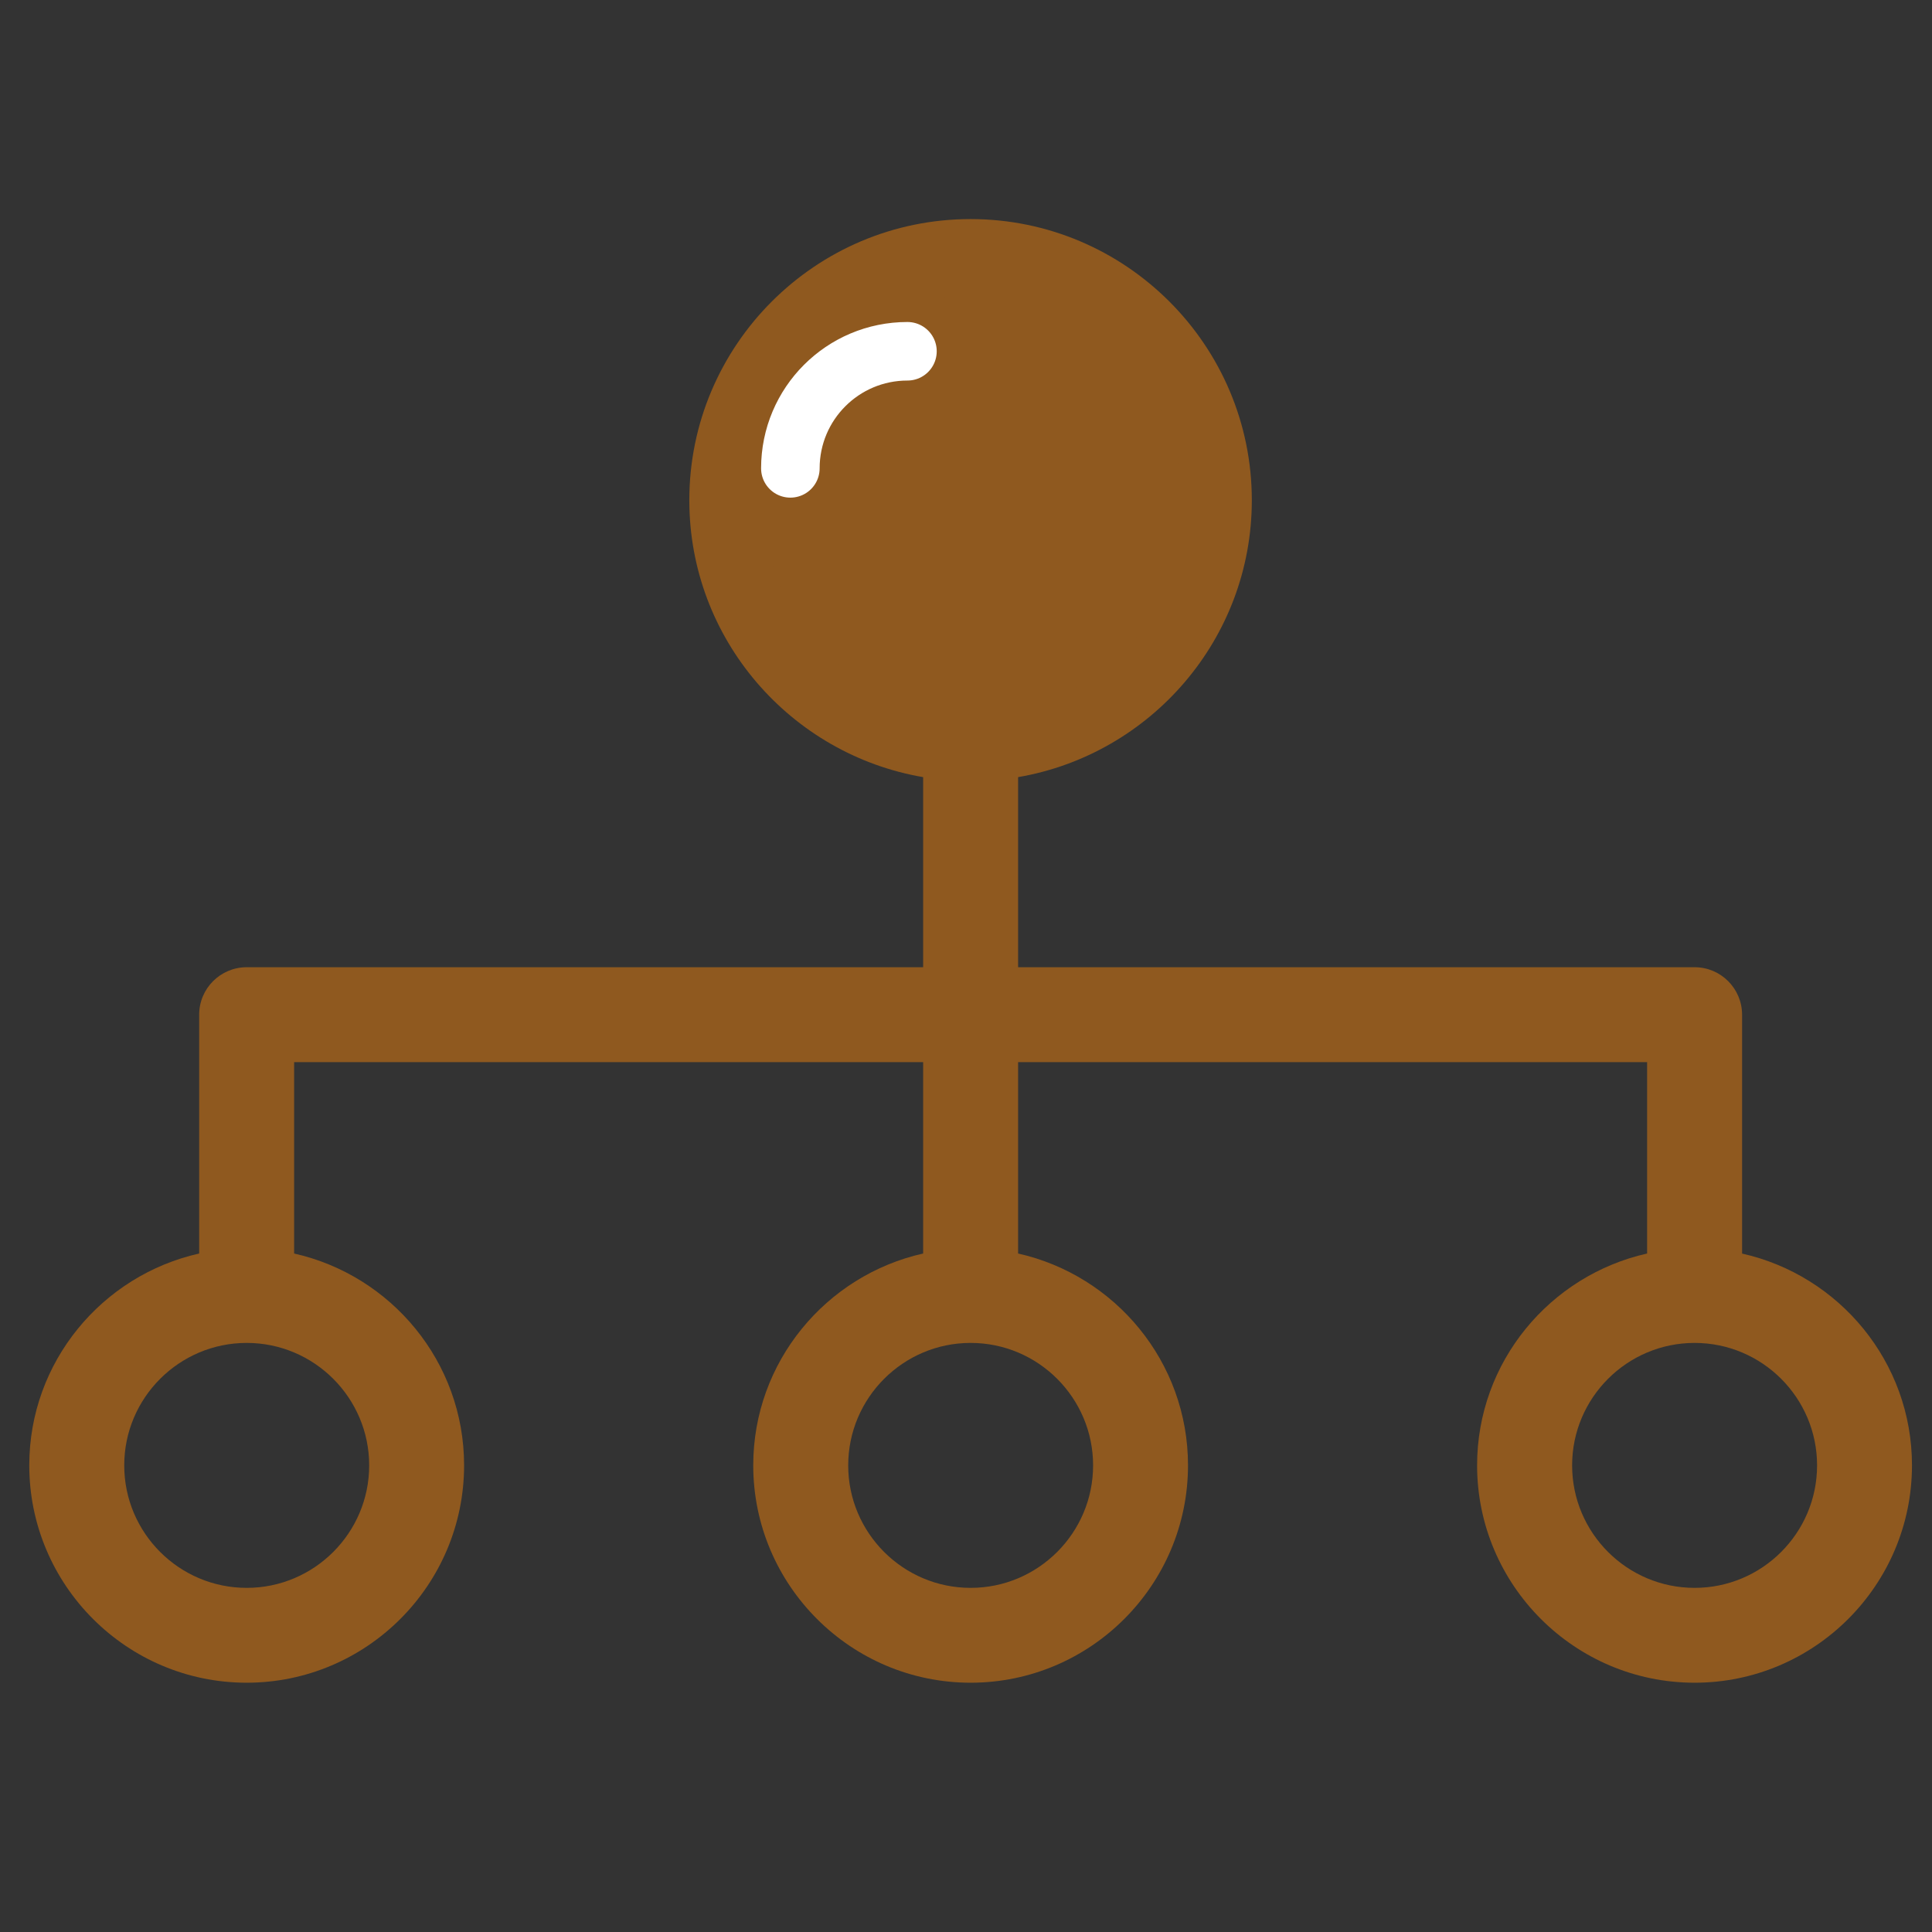
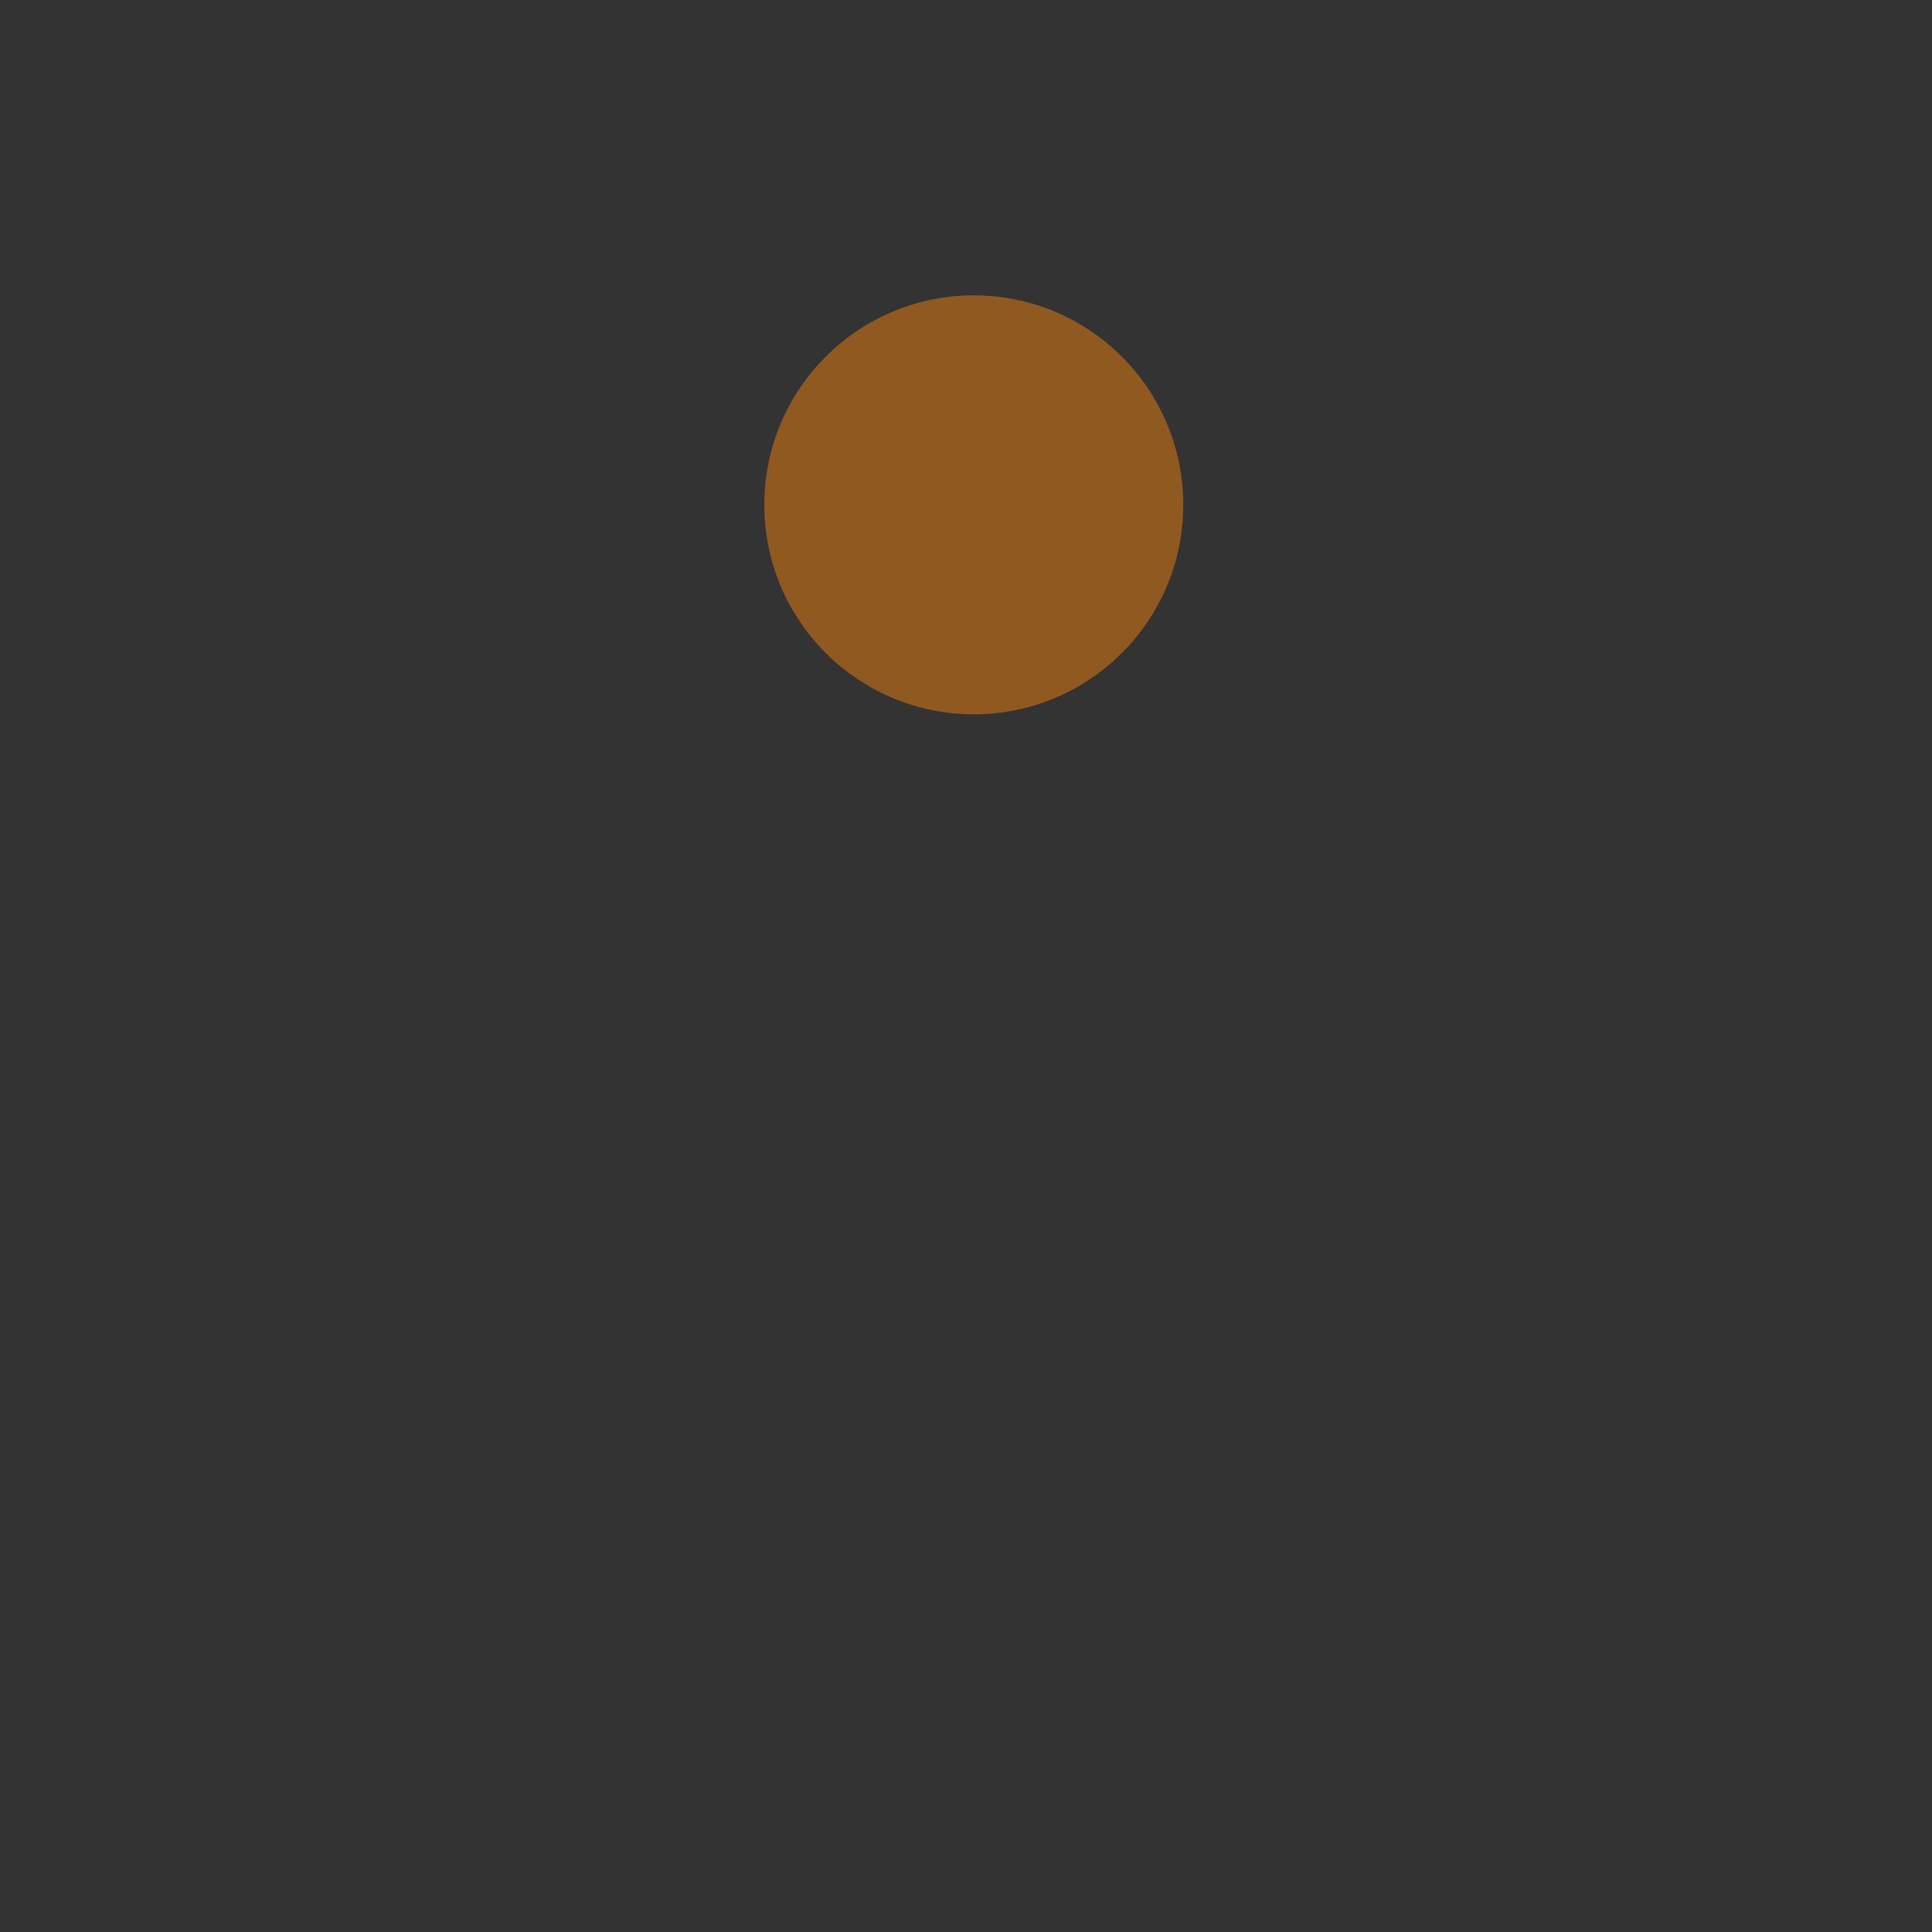
<svg xmlns="http://www.w3.org/2000/svg" width="33" height="33" viewBox="0 0 33 33" fill="none">
  <rect x="0" y="0" width="33" height="33" fill="#333333" stroke="none" />
-   <path d="M29.756 21.412V17.332C29.756 16.885 29.393 16.521 28.945 16.521H17.39V13.274C19.653 12.886 21.382 10.916 21.382 8.544C21.382 5.896 19.227 3.742 16.578 3.742C13.93 3.742 11.774 5.896 11.774 8.544C11.774 10.916 13.505 12.887 15.768 13.274V16.521H4.213C3.766 16.521 3.402 16.884 3.402 17.331V21.411C1.744 21.783 0.5 23.261 0.5 25.029C0.5 27.076 2.166 28.742 4.213 28.742C6.261 28.742 7.927 27.076 7.927 25.029C7.927 23.261 6.682 21.783 5.024 21.411V18.142H15.768V21.411C14.11 21.783 12.866 23.261 12.866 25.029C12.866 27.076 14.532 28.742 16.579 28.742C18.626 28.742 20.292 27.076 20.292 25.029C20.292 23.261 19.048 21.783 17.39 21.411V18.142H28.134V21.411C26.476 21.783 25.23 23.261 25.23 25.029C25.23 27.076 26.897 28.742 28.945 28.742C30.992 28.742 32.658 27.076 32.658 25.029C32.658 23.261 31.414 21.783 29.756 21.412L29.756 21.412ZM13.396 8.544C13.396 6.79 14.824 5.364 16.579 5.364C18.333 5.364 19.761 6.791 19.761 8.544C19.761 10.298 18.333 11.726 16.579 11.726C14.824 11.726 13.396 10.299 13.396 8.544ZM6.306 25.03C6.306 26.183 5.367 27.122 4.214 27.122C3.06 27.122 2.122 26.183 2.122 25.03C2.122 23.877 3.06 22.938 4.214 22.938C5.367 22.938 6.306 23.877 6.306 25.03ZM18.671 25.03C18.671 26.183 17.733 27.122 16.579 27.122C15.426 27.122 14.488 26.183 14.488 25.03C14.488 23.877 15.426 22.938 16.579 22.938C17.733 22.938 18.671 23.877 18.671 25.03ZM28.945 27.122C27.791 27.122 26.853 26.183 26.853 25.03C26.853 23.877 27.791 22.938 28.945 22.938C30.099 22.938 31.037 23.876 31.037 25.03C31.037 26.184 30.099 27.122 28.945 27.122Z" fill="#8F591F" />
  <circle cx="16.633" cy="8.623" r="3.578" fill="#8F591F" />
-   <path d="M13.5 8C13.5 6.895 14.395 6 15.5 6" stroke="white" stroke-linecap="round" stroke-linejoin="round" />
</svg>